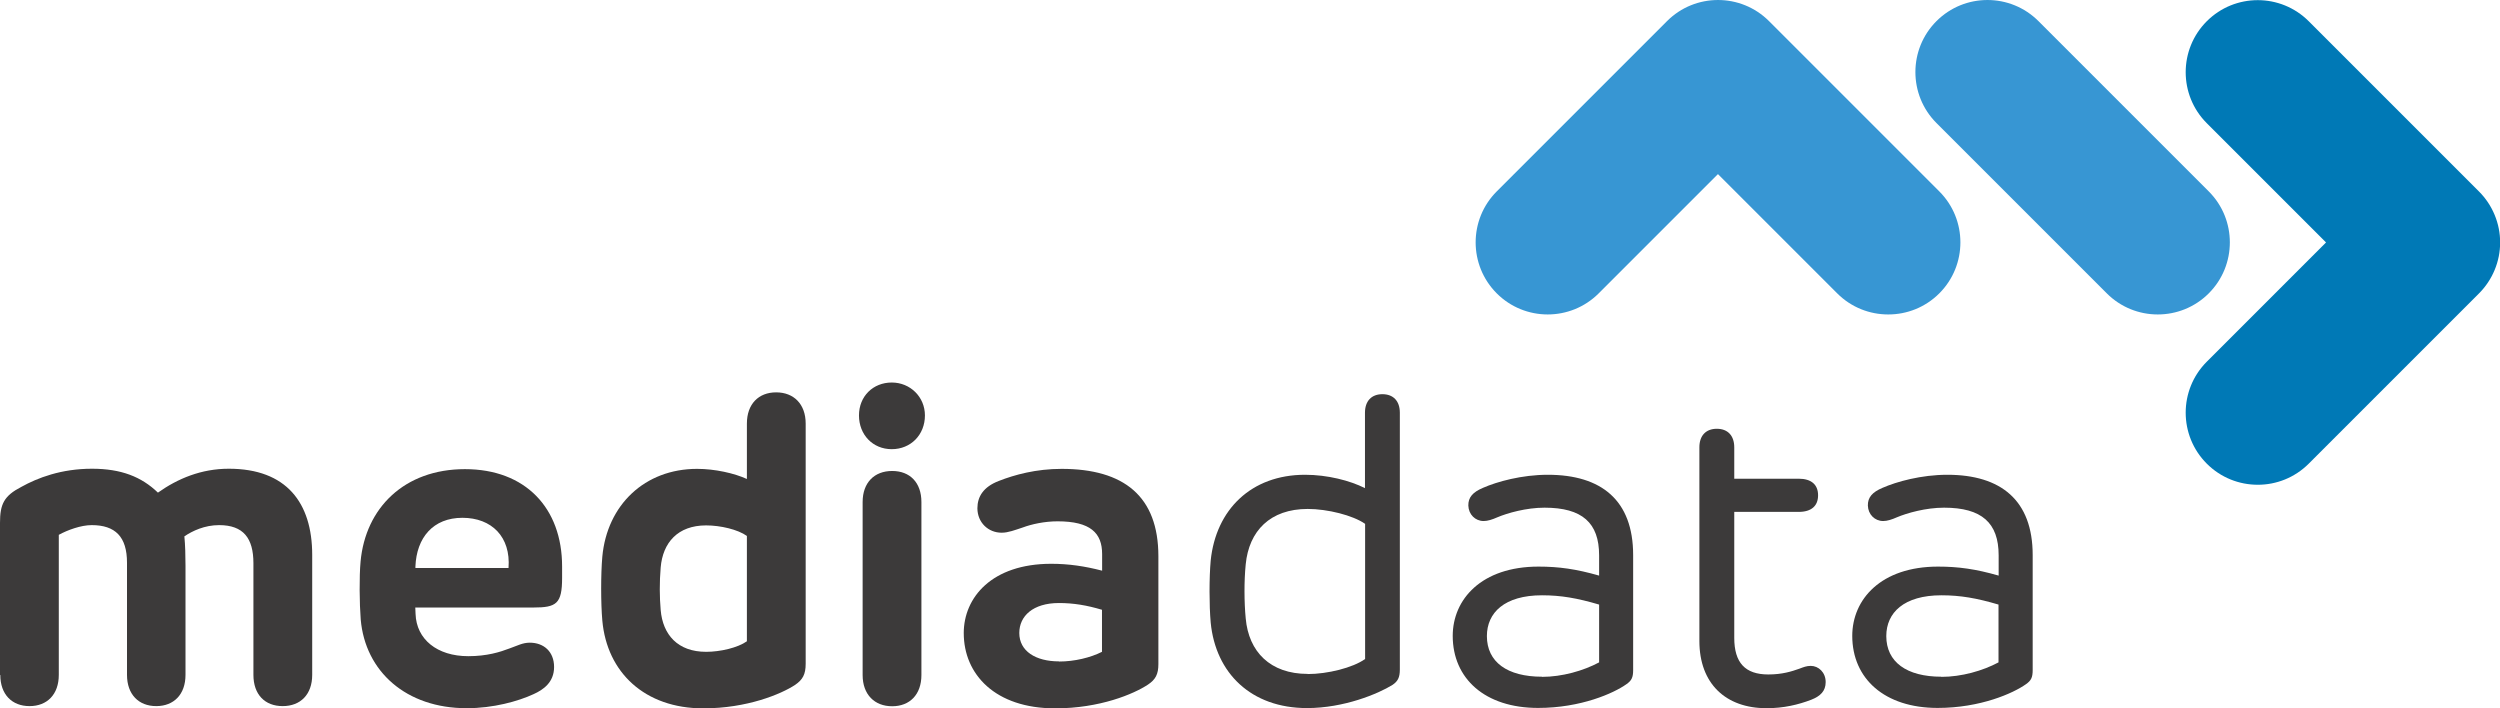
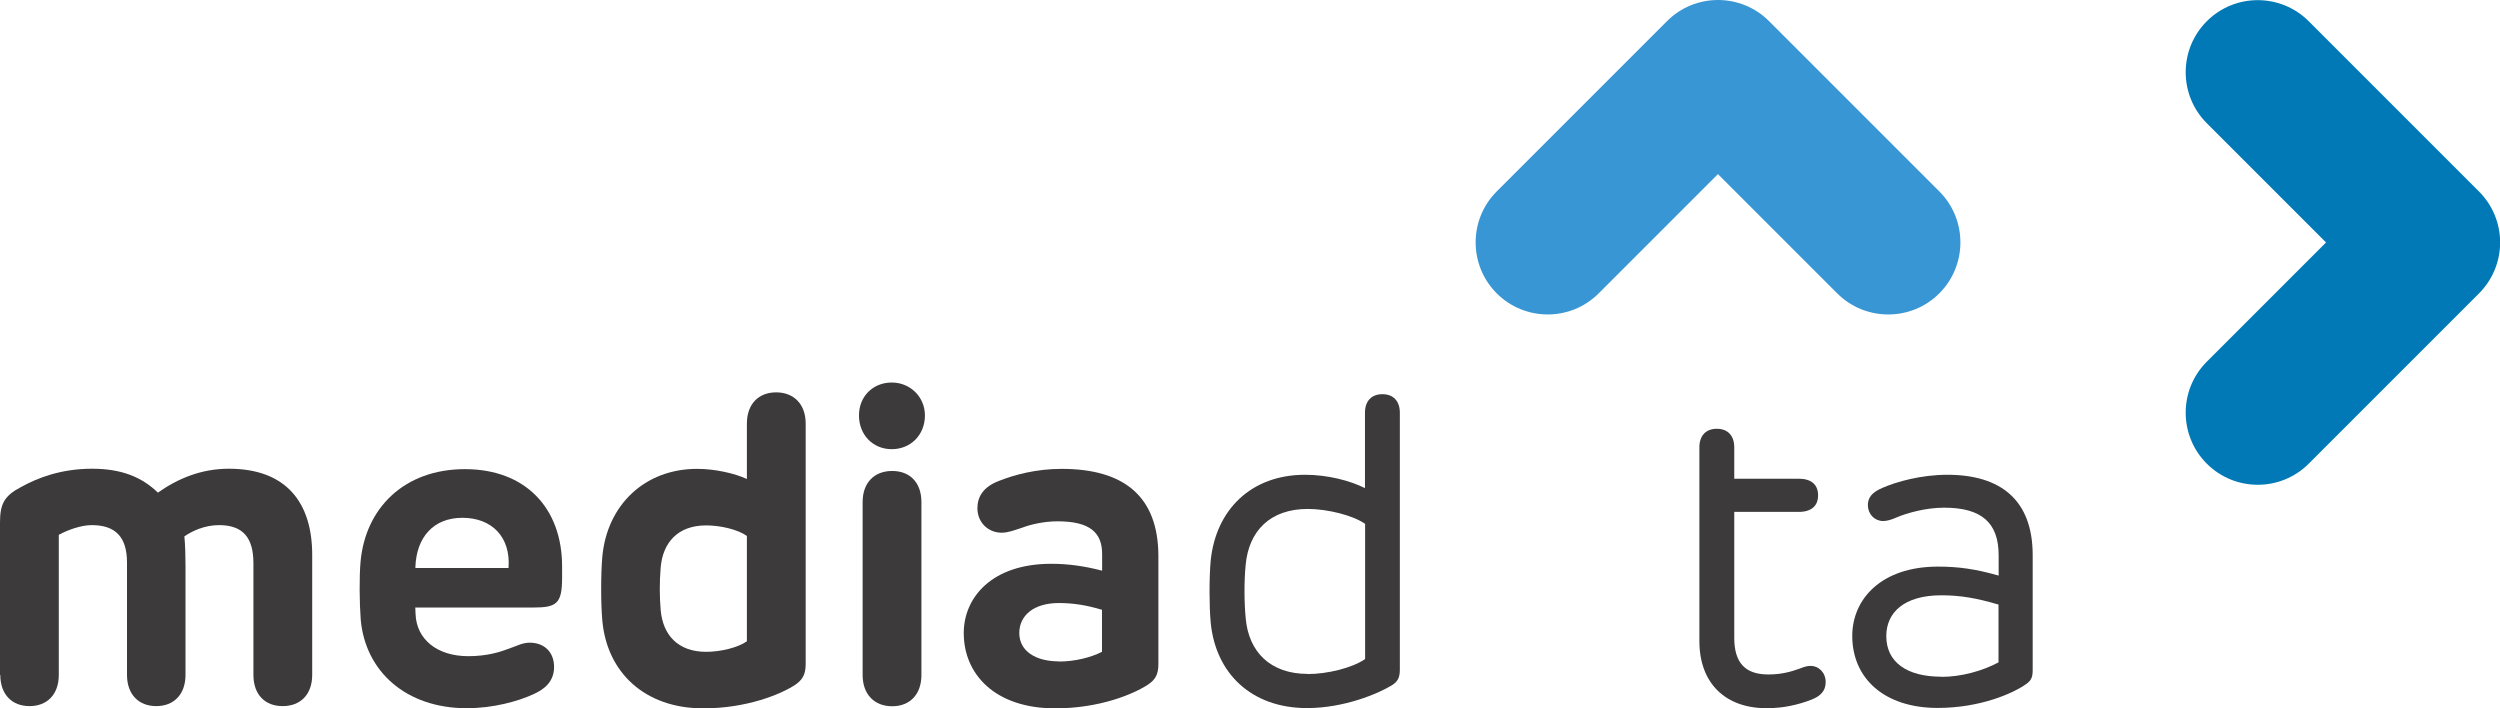
<svg xmlns="http://www.w3.org/2000/svg" id="Ebene_1" viewBox="0 0 177.77 50.36">
  <path d="M0,48v-10.82c0-1.33.28-1.92,1.52-2.56,1.15-.64,2.83-1.29,5.02-1.29,2.07,0,3.52.57,4.69,1.7,1.41-1,3.08-1.7,5.04-1.7,4.09,0,5.93,2.41,5.93,6.13v8.53c0,1.39-.83,2.22-2.1,2.22s-2.08-.83-2.08-2.22v-7.94c0-1.79-.72-2.71-2.44-2.71-1.03,0-1.9.41-2.47.8.06.61.08,1.39.08,2.08v7.77c0,1.39-.83,2.22-2.08,2.22s-2.08-.83-2.08-2.22v-7.98c0-1.84-.83-2.67-2.51-2.67-.77,0-1.72.35-2.34.69v9.96c0,1.39-.83,2.22-2.08,2.22s-2.08-.83-2.08-2.22Z" fill="#3c3a3a" />
  <path d="M25.65,44.05c-.09-1.15-.11-3.06-.01-4.12.35-3.82,3.12-6.57,7.42-6.57s6.91,2.76,6.91,6.92v.81c0,1.84-.4,2.11-2.04,2.11h-8.4l.02.46c.06,1.79,1.52,3,3.75,3,1.32,0,2.25-.29,2.93-.55.57-.2.93-.41,1.44-.41,1,0,1.73.64,1.73,1.73s-.77,1.62-1.46,1.93c-1.1.51-2.87,1-4.75,1-4.32,0-7.22-2.62-7.54-6.31ZM36.16,40.39c.17-2.22-1.2-3.57-3.28-3.57s-3.26,1.41-3.34,3.46v.11h6.62Z" fill="#3c3a3a" />
  <path d="M57.29,30.13v17.07c0,.75-.21,1.13-.75,1.5-1,.66-3.43,1.67-6.53,1.67-4.17,0-6.85-2.56-7.18-6.24-.11-1.24-.11-3.32,0-4.55.34-3.68,3.02-6.24,6.74-6.24,1.26,0,2.65.31,3.54.72v-3.94c0-1.39.83-2.22,2.08-2.22s2.1.83,2.1,2.22ZM50.21,46.35c1.01,0,2.25-.29,2.9-.75v-7.49c-.64-.46-1.88-.75-2.9-.75-2.02,0-3.08,1.23-3.23,2.99-.09,1.06-.08,2.11,0,3.03.15,1.75,1.21,2.97,3.23,2.97Z" fill="#3c3a3a" />
  <path d="M65.77,29.54c0,1.38-1.01,2.4-2.36,2.4s-2.33-1.03-2.33-2.4,1.01-2.34,2.33-2.34,2.36,1.03,2.36,2.34ZM61.34,35.7c0-1.38.83-2.21,2.1-2.21s2.08.83,2.08,2.21v12.3c0,1.39-.83,2.22-2.08,2.22s-2.1-.83-2.1-2.22v-12.3Z" fill="#3c3a3a" />
  <path d="M68.53,45.02c0-2.53,1.99-4.93,6.22-4.93,1.24,0,2.39.17,3.62.49v-1.18c0-1.5-.83-2.33-3.17-2.33-.92,0-1.84.2-2.48.44-.55.18-1.03.37-1.49.37-.96,0-1.72-.72-1.73-1.73,0-.84.43-1.53,1.52-1.95,1.12-.44,2.65-.86,4.47-.86,4.43,0,6.88,1.95,6.88,6.22v7.66c0,.72-.2,1.1-.74,1.46-1.01.67-3.43,1.69-6.6,1.69-4.27,0-6.5-2.42-6.5-5.35ZM75.31,47.04c1.1,0,2.24-.28,3.05-.69v-2.99c-1.07-.32-2.02-.48-3.06-.48-1.85,0-2.82.93-2.82,2.13,0,1.29,1.16,2.02,2.83,2.02Z" fill="#3c3a3a" />
  <path d="M99.54,29.35v18.26c0,.57-.15.84-.52,1.09-1.03.64-3.46,1.65-6.08,1.65-3.97,0-6.5-2.48-6.85-6.08-.11-1.24-.11-3.19,0-4.41.37-3.62,2.88-6.1,6.71-6.1,1.59,0,3.19.41,4.26.95v-5.36c0-.84.47-1.32,1.24-1.32s1.24.48,1.24,1.32ZM92.99,47.93c1.39,0,3.2-.44,4.08-1.07v-9.61c-.87-.61-2.68-1.06-4.08-1.06-2.67,0-4.18,1.56-4.41,3.94-.12,1.19-.11,2.7,0,3.84.21,2.38,1.75,3.95,4.41,3.95Z" fill="#3c3a3a" />
-   <path d="M103.3,45.22c0-2.6,2.04-4.93,6.1-4.93,1.44,0,2.67.17,4.31.64v-1.44c0-2.31-1.2-3.39-3.88-3.39-1.3,0-2.64.38-3.37.69-.34.15-.67.26-.96.26-.6,0-1.07-.47-1.09-1.1-.01-.58.31-.95,1.04-1.26,1-.44,2.76-.93,4.61-.93,3.81,0,6.07,1.81,6.07,5.71v8.18c0,.52-.11.75-.49,1.01-.89.63-3.22,1.68-6.27,1.68-3.77,0-6.07-2.08-6.07-5.13ZM109.65,48.13c1.42,0,2.94-.43,4.06-1.03v-4.11c-1.56-.46-2.71-.66-4.06-.66-2.67,0-3.92,1.24-3.92,2.9,0,1.84,1.44,2.89,3.92,2.89Z" fill="#3c3a3a" />
  <path d="M123.32,31.8v2.24h4.58c.92,0,1.38.44,1.38,1.18s-.46,1.18-1.38,1.18h-4.58v8.96c0,1.76.77,2.6,2.42,2.6.98,0,1.65-.21,2.21-.41.29-.11.51-.2.81-.2.55,0,1.06.46,1.06,1.15,0,.64-.37,1-1.03,1.26-.92.35-1.96.6-3.17.6-2.91,0-4.78-1.75-4.78-4.78v-13.77c0-.83.46-1.32,1.24-1.32s1.24.49,1.24,1.32Z" fill="#3c3a3a" />
  <path d="M131.71,45.22c0-2.6,2.04-4.93,6.1-4.93,1.44,0,2.67.17,4.31.64v-1.44c0-2.31-1.2-3.39-3.88-3.39-1.3,0-2.64.38-3.37.69-.34.15-.67.26-.96.26-.6,0-1.07-.47-1.09-1.1-.01-.58.31-.95,1.04-1.26,1-.44,2.76-.93,4.61-.93,3.81,0,6.07,1.81,6.07,5.71v8.18c0,.52-.11.75-.49,1.01-.89.63-3.22,1.68-6.27,1.68-3.77,0-6.07-2.08-6.07-5.13ZM138.05,48.13c1.42,0,2.94-.43,4.06-1.03v-4.11c-1.56-.46-2.71-.66-4.06-.66-2.67,0-3.92,1.24-3.92,2.9,0,1.84,1.44,2.89,3.92,2.89Z" fill="#3c3a3a" />
  <path d="M134.26,22.36c-1.31,0-2.62-.5-3.62-1.5l-8.48-8.48-8.48,8.48c-2,2-5.25,2-7.25,0-2-2-2-5.25,0-7.25l12.11-12.11c2-2,5.25-2,7.25,0l12.11,12.11c2,2,2,5.25,0,7.25-1,1-2.31,1.5-3.62,1.5Z" fill="#3796d3" />
-   <path d="M153.43,22.36c-1.31,0-2.62-.5-3.62-1.5l-12.11-12.11c-2-2-2-5.25,0-7.25,2-2,5.25-2,7.25,0l12.11,12.11c2,2,2,5.25,0,7.25-1,1-2.31,1.5-3.62,1.5Z" fill="#3796d3" />
  <path d="M160.54,34.47c-1.31,0-2.62-.5-3.62-1.5-2-2-2-5.25,0-7.25l8.48-8.48-8.48-8.48c-2-2-2-5.25,0-7.25s5.25-2,7.25,0l12.11,12.11c.96.96,1.5,2.27,1.5,3.62s-.54,2.66-1.5,3.62l-12.11,12.11c-1,1-2.31,1.5-3.62,1.5Z" fill="#0079b6" />
</svg>